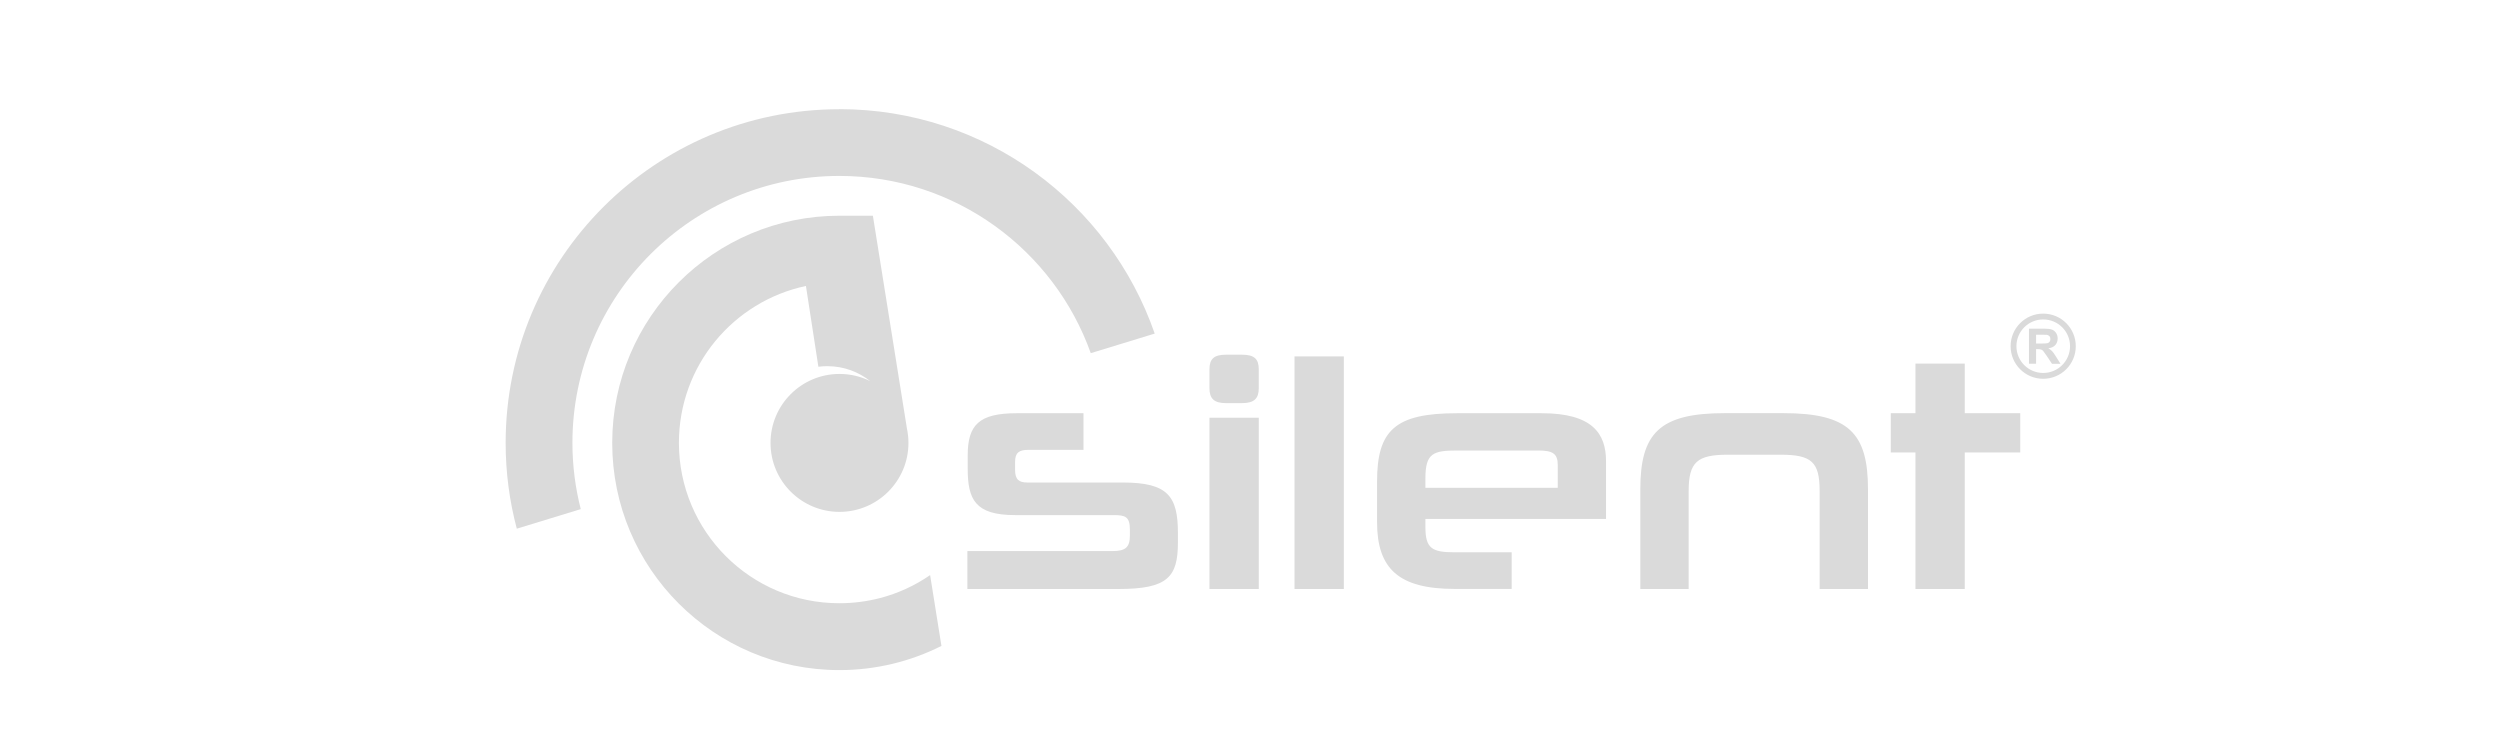
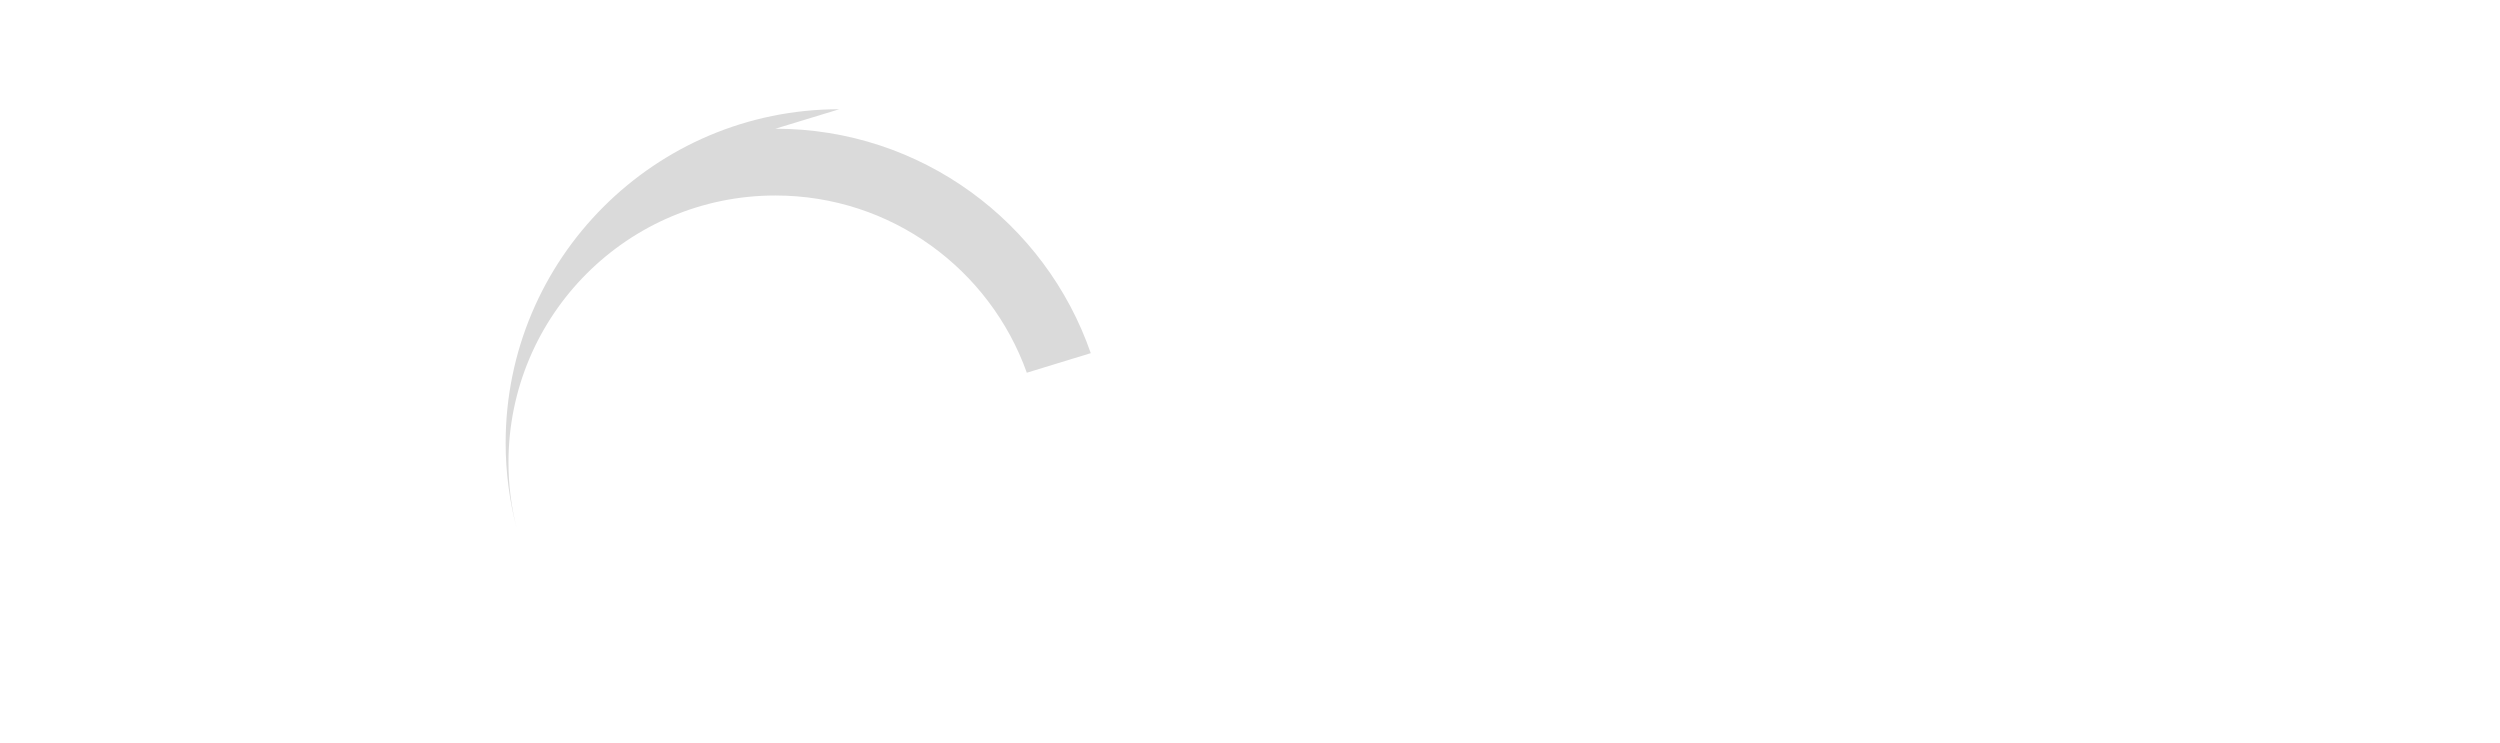
<svg xmlns="http://www.w3.org/2000/svg" id="Silent_grijs" viewBox="0 0 309.21 91.87">
  <defs>
    <style>.cls-1{fill:#dadada;stroke-width:0px;}</style>
  </defs>
-   <path class="cls-1" d="m103.81,13.51c-22.8,0-41.27,18.48-41.27,41.27,0,3.67.48,7.23,1.38,10.61l7.91-2.42c-.67-2.62-1.03-5.37-1.03-8.2,0-18.23,14.78-33.01,33.01-33.01,14.34,0,26.54,9.14,31.1,21.92l7.91-2.42c-5.6-16.16-20.95-27.76-39.01-27.76Z" />
-   <path class="cls-1" d="m251.83,42.49h.65c.42,0,.68-.02.79-.05.1-.04.19-.1.24-.18.06-.09.09-.2.09-.33,0-.15-.04-.27-.12-.35-.08-.09-.19-.15-.33-.17-.07,0-.28-.01-.64-.01h-.68v1.1Zm-.88,2.5v-4.34h1.84c.46,0,.8.04,1.01.12.21.08.38.22.51.42.13.2.19.43.19.68,0,.33-.1.59-.29.81-.19.21-.48.35-.86.4.19.11.34.23.47.36.12.13.29.37.5.71l.53.85h-1.05l-.63-.95c-.23-.34-.38-.55-.46-.64-.08-.09-.17-.15-.26-.18-.09-.03-.24-.05-.44-.05h-.18v1.81h-.88Zm1.76-5.48c-1.83,0-3.31,1.48-3.31,3.31s1.48,3.31,3.31,3.31,3.32-1.48,3.32-3.31-1.48-3.31-3.32-3.31m0-.72c2.23,0,4.03,1.8,4.03,4.03s-1.8,4.03-4.03,4.03-4.03-1.8-4.03-4.03,1.8-4.03,4.03-4.03m-15.8,34.06v-16.89h-3.05v-4.85h3.05v-6.14h6.1v6.14h6.86v4.85h-6.86v16.89h-6.1Zm-11.85,0v-12.12c0-3.61-1-4.49-4.85-4.49h-6.5c-3.77,0-4.85.88-4.85,4.49v12.12h-5.98v-12.32c0-6.94,2.37-9.43,10.43-9.43h7.26c8.11,0,10.47,2.49,10.47,9.43v12.32h-5.98Zm-32.39-15.33c0-1.44-.64-1.8-2.45-1.8h-9.95c-3.01,0-3.97.32-3.97,3.45v1.16h16.37v-2.81Zm-16.37,6.66v1c0,2.65.8,3.13,3.61,3.13h7.06v4.53h-7.06c-6.9,0-9.59-2.49-9.59-8.26v-5.01c0-6.34,2.21-8.46,9.87-8.46h10.51c6.22,0,7.94,2.49,7.94,5.93v7.14h-22.34Zm-26.71-12.51h6.1v21.18h-6.1v-21.18Zm2.05-1.81c-1.48,0-2.05-.56-2.05-1.85v-2.33c0-1.29.56-1.81,2.05-1.81h1.97c1.52,0,2.08.52,2.08,1.81v2.33c0,1.28-.56,1.85-2.08,1.85h-1.97Zm8.47-5.78h6.1v28.77h-6.1v-28.77Zm-14.42,22.99c0,4.29-1.24,5.78-7.34,5.78h-18.7v-4.69h17.93c1.6,0,2.17-.44,2.17-1.92v-.73c0-1.6-.56-1.8-2.01-1.8h-12.19c-4.94,0-5.86-1.93-5.86-5.74v-1.65c0-3.77,1.4-5.21,6.06-5.21h8.26v4.53h-6.82c-1.16,0-1.64.36-1.64,1.48v1c0,1.2.48,1.56,1.52,1.56h11.8c5.58,0,6.82,1.69,6.82,6.26v1.12Zm-38.02-19.9c-1.46-1.18-3.32-1.88-5.34-1.88-.38,0-.75.02-1.11.07l-1.54-9.99c-8.98,1.9-15.71,9.86-15.71,19.4,0,10.96,8.88,19.84,19.84,19.84,1.76,0,3.46-.23,5.08-.65,2.16-.57,4.24-1.51,6.15-2.83l1.4,8.76c-3.8,1.91-8.09,2.99-12.62,2.99-15.52,0-28.1-12.58-28.1-28.1s12.59-28.1,28.11-28.1h4.13l4.21,26.31c.12.58.19,1.18.19,1.79,0,4.71-3.82,8.53-8.53,8.53s-8.53-3.82-8.53-8.53,3.82-8.53,8.53-8.53c1.39,0,2.7.33,3.86.92" />
+   <path class="cls-1" d="m103.81,13.51c-22.8,0-41.27,18.48-41.27,41.27,0,3.67.48,7.23,1.38,10.61c-.67-2.62-1.03-5.37-1.03-8.2,0-18.23,14.78-33.01,33.01-33.01,14.34,0,26.54,9.14,31.1,21.92l7.91-2.42c-5.6-16.16-20.95-27.76-39.01-27.76Z" />
</svg>